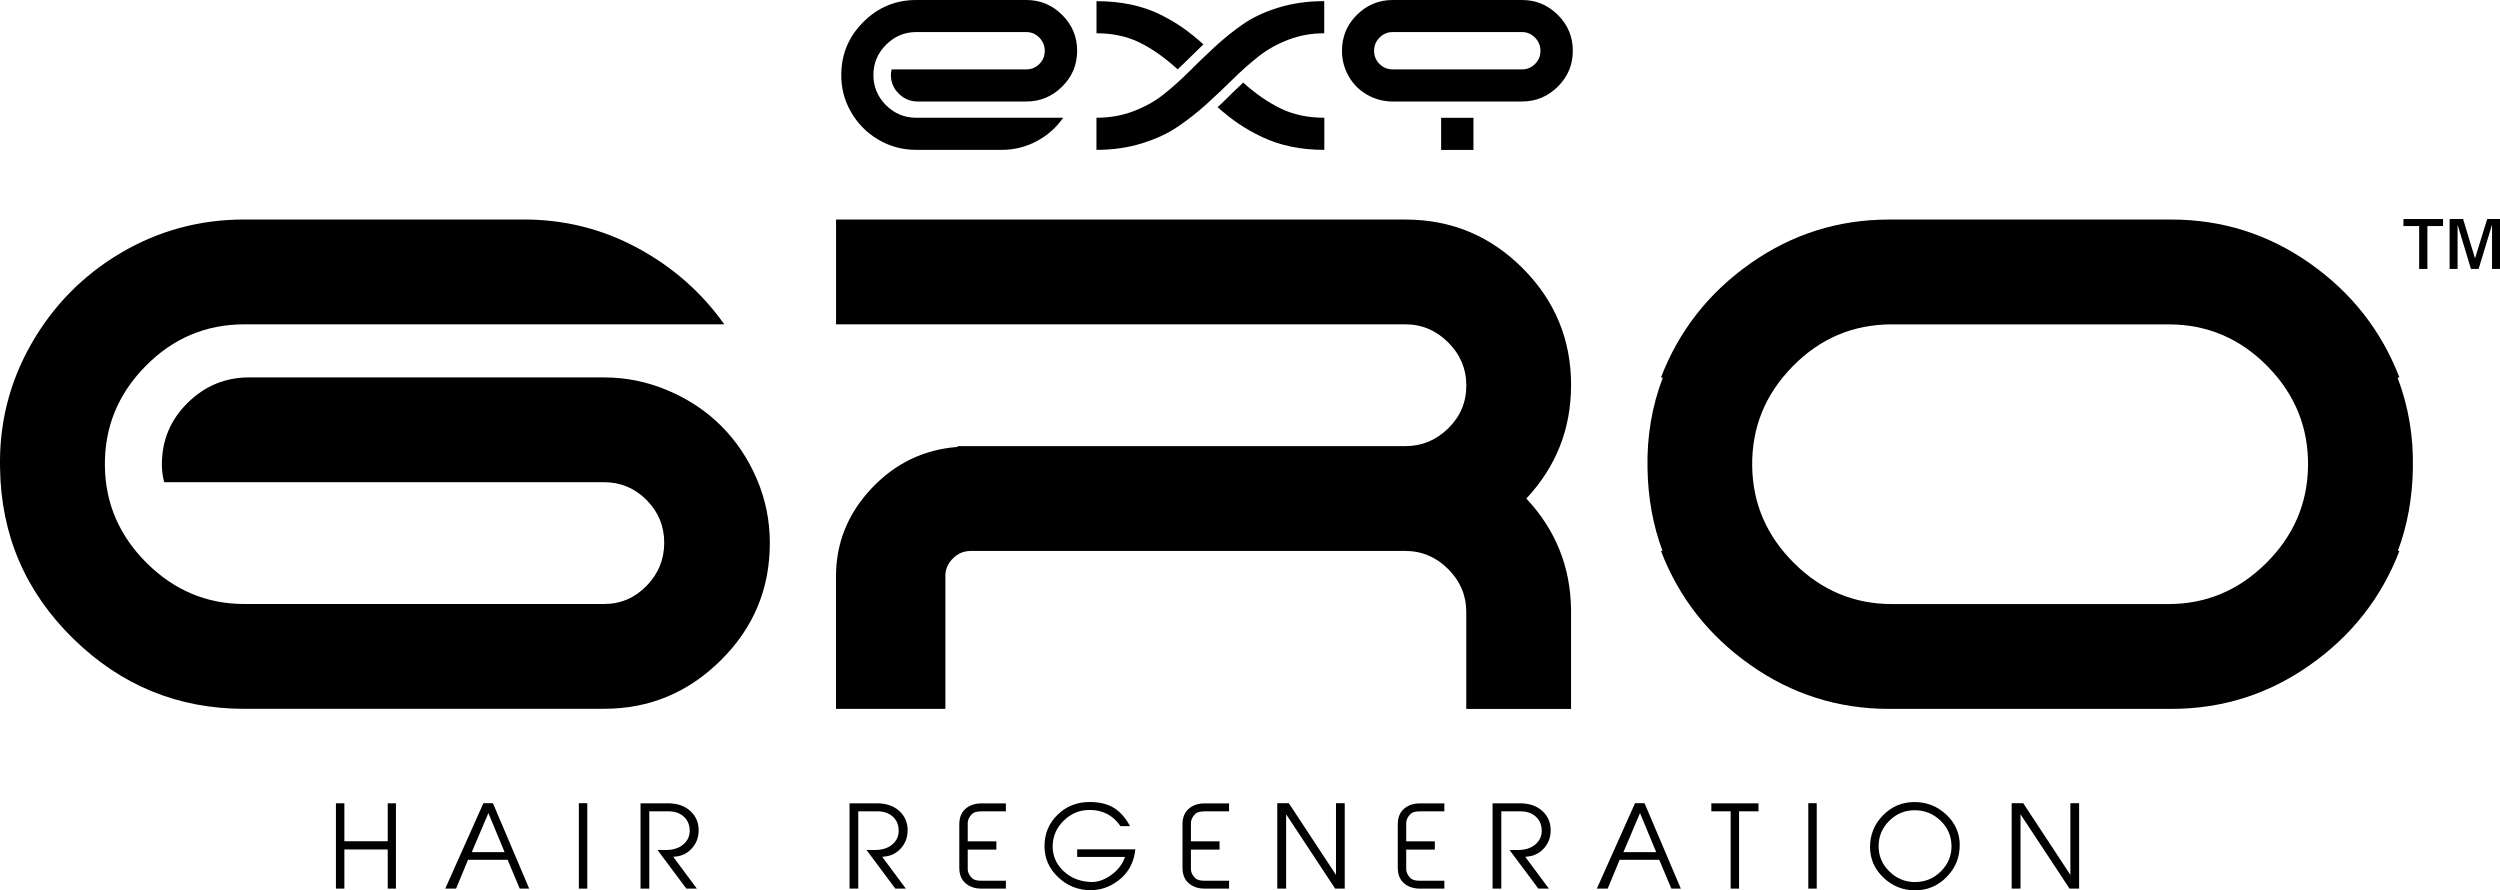
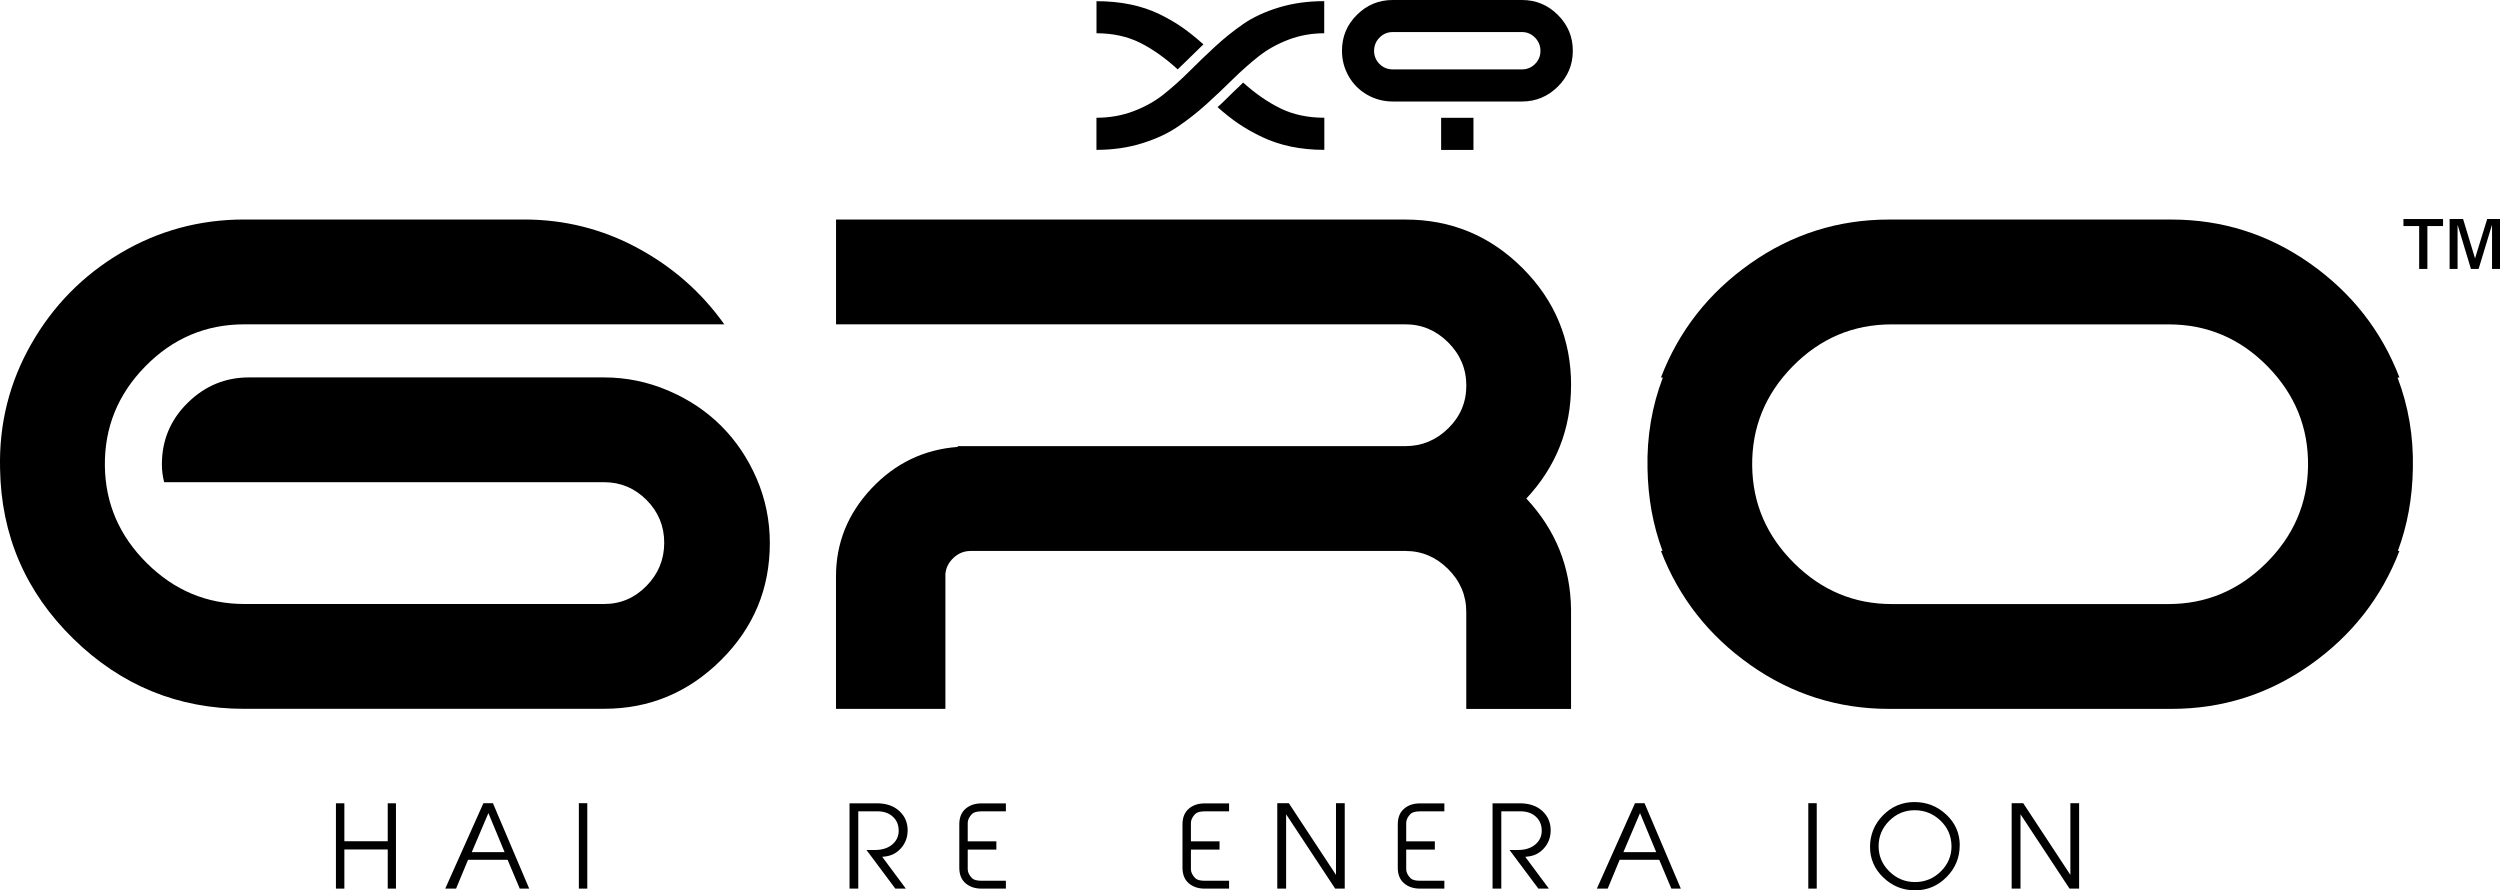
<svg xmlns="http://www.w3.org/2000/svg" id="Layer_2" width="480.3" height="171.04" viewBox="0 0 480.3 171.04">
  <g id="Layer_2-2">
-     <path d="M176.01,0h21.18c2.66,0,4.95,.95,6.87,2.86,1.92,1.9,2.88,4.2,2.88,6.89s-.96,4.99-2.88,6.89c-1.92,1.9-4.21,2.86-6.87,2.86h-20.9c-1.39,0-2.59-.5-3.61-1.5-1.01-1-1.52-2.19-1.52-3.58,0-.36,.05-.73,.14-1.09h25.89c.97,0,1.8-.35,2.49-1.04,.7-.7,1.04-1.53,1.04-2.52s-.35-1.83-1.04-2.54c-.7-.71-1.53-1.07-2.49-1.07h-21.18c-2.21,0-4.12,.8-5.74,2.4-1.62,1.6-2.44,3.51-2.47,5.71-.03,2.3,.76,4.26,2.38,5.9,1.62,1.63,3.56,2.45,5.83,2.45h28.25c-1.33,1.9-3.03,3.41-5.1,4.51-2.07,1.1-4.3,1.66-6.69,1.66h-16.46c-2.63,0-5.06-.66-7.28-1.97s-3.98-3.1-5.26-5.35c-1.29-2.25-1.9-4.69-1.84-7.32,.06-3.9,1.5-7.23,4.31-10,2.81-2.77,6.17-4.15,10.07-4.15Z" />
    <path d="M254.42,6.39c-2.45,0-4.75,.42-6.92,1.25-2.16,.83-4.07,1.9-5.74,3.22-1.66,1.32-3.29,2.77-4.9,4.35-1.6,1.59-3.28,3.17-5.03,4.76-1.75,1.59-3.6,3.04-5.53,4.35-1.93,1.32-4.24,2.39-6.92,3.22-2.68,.83-5.59,1.25-8.73,1.25v-6.17c2.54,0,4.9-.42,7.1-1.25,2.19-.83,4.12-1.9,5.78-3.22s3.29-2.77,4.87-4.35,3.24-3.18,4.97-4.78c1.72-1.6,3.54-3.06,5.44-4.38,1.9-1.32,4.19-2.38,6.87-3.2,2.68-.82,5.59-1.22,8.73-1.22V6.39Zm0,22.4c-2.27,0-4.41-.21-6.42-.63-2.01-.42-3.85-1.04-5.53-1.84-1.68-.8-3.17-1.65-4.49-2.54-1.32-.89-2.67-1.96-4.06-3.2,.45-.39,.92-.83,1.41-1.32,.48-.48,1.01-1,1.59-1.56,.57-.56,1.04-1,1.41-1.34,.18-.18,.35-.35,.5-.5,2.39,2.15,4.8,3.81,7.23,4.99,2.43,1.18,5.22,1.77,8.37,1.77v6.17Zm-28.16-15.46c-2.45-2.24-4.88-3.95-7.3-5.15-2.42-1.19-5.18-1.79-8.3-1.79V.23c2.33,0,4.5,.21,6.53,.63,2.03,.42,3.88,1.04,5.56,1.86,1.68,.82,3.16,1.68,4.44,2.58,1.29,.91,2.62,1.98,4.01,3.22-.21,.18-1.44,1.38-3.67,3.58-.45,.45-.88,.86-1.27,1.22Z" />
    <path d="M292.42,0c2.66,0,4.95,.95,6.87,2.86s2.88,4.2,2.88,6.89-.96,4.99-2.88,6.89-4.21,2.86-6.87,2.86h-24.85c-1.75,0-3.39-.43-4.9-1.29-1.51-.86-2.7-2.05-3.56-3.56-.86-1.51-1.29-3.14-1.29-4.9,0-2.69,.95-4.99,2.86-6.89s4.2-2.86,6.89-2.86h24.85Zm-24.85,13.33h24.85c.97,0,1.8-.35,2.49-1.04,.7-.7,1.04-1.53,1.04-2.52s-.35-1.83-1.04-2.54c-.7-.71-1.53-1.07-2.49-1.07h-24.85c-1,0-1.84,.36-2.54,1.07-.7,.71-1.04,1.56-1.04,2.54s.35,1.82,1.04,2.52c.7,.7,1.54,1.04,2.54,1.04Zm9.3,9.3h6.21v6.17h-6.21v-6.17Z" />
    <path d="M67.22,136.18h-20.28c-12.73,0-23.69-4.49-32.86-13.47C4.9,113.73,.21,102.82,.01,89.99c-.2-8.59,1.8-16.55,6-23.91,4.19-7.35,9.92-13.17,17.17-17.47,7.25-4.29,15.17-6.44,23.76-6.44h53.73c7.79,0,15.07,1.83,21.83,5.48,6.76,3.65,12.31,8.54,16.65,14.66H46.94c-7.4,0-13.74,2.69-19.02,8.07-5.28,5.38-7.87,11.77-7.77,19.17,.1,7.2,2.79,13.42,8.07,18.65,5.28,5.23,11.52,7.84,18.73,7.84H116.07c3.16,0,5.87-1.16,8.14-3.48,2.27-2.32,3.4-5.08,3.4-8.29s-1.14-5.94-3.4-8.22c-2.27-2.27-4.98-3.41-8.14-3.41H31.54c-.3-1.18-.44-2.32-.44-3.41,0-4.64,1.65-8.59,4.96-11.84,3.31-3.26,7.23-4.88,11.77-4.88H116.07c4.24,0,8.34,.84,12.29,2.52,3.95,1.68,7.35,3.95,10.21,6.81,2.86,2.86,5.13,6.24,6.81,10.14,1.68,3.9,2.52,8.02,2.52,12.36,0,8.79-3.13,16.28-9.4,22.5-6.27,6.22-13.74,9.33-22.43,9.33h-48.85Z" />
    <path d="M460.61,72.53h.37c-3.45-8.98-9.18-16.28-17.17-21.91-7.99-5.63-16.88-8.44-26.64-8.44h-54.26c-9.77,0-18.65,2.81-26.64,8.44-7.99,5.63-13.72,12.93-17.17,21.91h.37c-2.1,5.51-3.09,11.33-2.95,17.47,.09,5.65,1.05,10.93,2.88,15.84h-.3c3.45,8.98,9.18,16.28,17.17,21.91,7.99,5.63,16.88,8.44,26.64,8.44h54.26c9.77,0,18.65-2.81,26.64-8.44,7.99-5.63,13.72-12.93,17.17-21.91h-.3c1.83-4.91,2.79-10.19,2.88-15.84,.14-6.14-.85-11.96-2.95-17.47Zm-97.18,43.52c-7.21,0-13.45-2.61-18.73-7.84-5.28-5.23-7.97-11.45-8.07-18.65-.1-7.4,2.49-13.79,7.77-19.17,5.28-5.38,11.62-8.07,19.02-8.07h53.21c7.4,0,13.74,2.69,19.02,8.07,5.28,5.38,7.87,11.77,7.77,19.17-.1,7.2-2.79,13.42-8.07,18.65-5.28,5.23-11.52,7.84-18.73,7.84h-53.21Z" />
    <path d="M301.84,74.01c0-8.78-3.11-16.28-9.33-22.5-6.22-6.22-13.72-9.33-22.5-9.33h-109.39v20.13h109.39c3.16,0,5.9,1.16,8.22,3.48,2.32,2.32,3.48,5.08,3.48,8.29s-1.16,5.95-3.48,8.22c-2.32,2.27-5.06,3.41-8.22,3.41h-86.01v.15c-6.51,.49-12.04,3.16-16.58,7.99-4.54,4.84-6.81,10.46-6.81,16.88v25.46h21.02v-25.9c.1-1.19,.61-2.22,1.55-3.11,.94-.89,2.05-1.33,3.33-1.33h83.49c3.16,0,5.9,1.16,8.22,3.48,2.32,2.32,3.48,5.06,3.48,8.22v18.65h20.13v-19.1c-.1-8.19-2.96-15.3-8.59-21.32,5.72-6.12,8.59-13.37,8.59-21.76Z" />
    <g>
      <path d="M76.07,170.72h-1.58v-7.52h-8.33v7.52h-1.62v-16.39h1.62v7.29h8.33v-7.29h1.58v16.39Z" />
      <path d="M101.68,170.72h-1.83l-2.33-5.54h-7.6l-2.3,5.54h-2.08l7.33-16.41h1.83l6.97,16.41Zm-4.74-7.01l-3.11-7.5-3.19,7.5h6.3Z" />
      <path d="M112.83,170.72h-1.62v-16.41h1.62v16.41Z" />
-       <path d="M134.22,159.68c-.03,1.28-.46,2.38-1.3,3.31s-1.88,1.45-3.11,1.57l-.47,.05,4.54,6.11h-2.02l-5.54-7.42h1.6c1.43,0,2.57-.37,3.41-1.11,.84-.74,1.23-1.67,1.17-2.79-.04-1.02-.41-1.85-1.11-2.49-.75-.7-1.75-1.04-2.98-1.04h-3.67v14.85h-1.68v-16.39h5.24c1.82,0,3.27,.5,4.35,1.5,1.08,1,1.61,2.28,1.58,3.85Z" />
      <path d="M174.37,159.68c-.03,1.28-.46,2.38-1.3,3.31-.84,.93-1.88,1.45-3.11,1.57l-.47,.05,4.54,6.11h-2.02l-5.54-7.42h1.6c1.43,0,2.57-.37,3.41-1.11s1.23-1.67,1.17-2.79c-.04-1.02-.41-1.85-1.11-2.49-.75-.7-1.75-1.04-2.98-1.04h-3.67v14.85h-1.68v-16.39h5.24c1.82,0,3.27,.5,4.35,1.5,1.08,1,1.61,2.28,1.58,3.85Z" />
      <path d="M193.25,170.72h-4.71c-1.24,0-2.25-.35-3.05-1.04s-1.19-1.69-1.19-2.98v-8.33c0-1.29,.4-2.29,1.19-2.98s1.81-1.04,3.05-1.04h4.71v1.53h-4.72c-.85,0-1.45,.17-1.8,.51-.54,.57-.81,1.14-.81,1.71v3.54h5.5v1.58h-5.5v3.78c0,.57,.27,1.13,.81,1.7,.34,.34,.94,.51,1.8,.51h4.72v1.53Z" />
-       <path d="M218.12,163.18c-.26,2.56-1.36,4.57-3.32,6.03-1.63,1.22-3.42,1.83-5.35,1.81-2.37-.01-4.43-.85-6.18-2.51-1.75-1.66-2.61-3.66-2.6-5.99,.01-2.39,.86-4.39,2.53-6.01,1.67-1.62,3.72-2.43,6.15-2.43,1.78,0,3.27,.34,4.47,1.02,1.29,.74,2.39,1.95,3.28,3.62h-1.83c-1.45-2.1-3.45-3.14-6.01-3.11-1.85,.01-3.45,.67-4.82,1.98-1.41,1.34-2.14,2.95-2.2,4.84-.04,1.9,.63,3.52,2.02,4.86,1.35,1.31,3.04,2.02,5.07,2.15,1.38,.1,2.74-.33,4.08-1.28,1.34-.95,2.25-2.12,2.72-3.52h-9.18v-1.47h11.17Z" />
      <path d="M236.13,170.72h-4.71c-1.24,0-2.25-.35-3.05-1.04s-1.19-1.69-1.19-2.98v-8.33c0-1.29,.4-2.29,1.19-2.98s1.81-1.04,3.05-1.04h4.71v1.53h-4.72c-.85,0-1.45,.17-1.8,.51-.54,.57-.81,1.14-.81,1.71v3.54h5.5v1.58h-5.5v3.78c0,.57,.27,1.13,.81,1.7,.34,.34,.94,.51,1.8,.51h4.72v1.53Z" />
      <path d="M258.34,170.72h-1.83l-9.42-14.28v14.28h-1.7v-16.41h2.22l9.06,13.77v-13.77h1.68v16.41Z" />
      <path d="M277.49,170.72h-4.71c-1.24,0-2.25-.35-3.05-1.04s-1.19-1.69-1.19-2.98v-8.33c0-1.29,.4-2.29,1.19-2.98s1.81-1.04,3.05-1.04h4.71v1.53h-4.72c-.85,0-1.45,.17-1.8,.51-.54,.57-.81,1.14-.81,1.71v3.54h5.5v1.58h-5.5v3.78c0,.57,.27,1.13,.81,1.7,.34,.34,.94,.51,1.8,.51h4.72v1.53Z" />
      <path d="M297.91,159.68c-.03,1.28-.46,2.38-1.3,3.31-.84,.93-1.88,1.45-3.11,1.57l-.47,.05,4.54,6.11h-2.02l-5.54-7.42h1.6c1.43,0,2.57-.37,3.41-1.11s1.23-1.67,1.17-2.79c-.04-1.02-.41-1.85-1.11-2.49-.75-.7-1.75-1.04-2.98-1.04h-3.67v14.85h-1.68v-16.39h5.24c1.82,0,3.27,.5,4.35,1.5,1.08,1,1.61,2.28,1.58,3.85Z" />
      <path d="M322.93,170.72h-1.83l-2.33-5.54h-7.6l-2.3,5.54h-2.08l7.33-16.41h1.83l6.97,16.41Zm-4.74-7.01l-3.11-7.5-3.19,7.5h6.3Z" />
-       <path d="M337.84,155.87h-3.73v14.85h-1.62v-14.85h-3.71v-1.53h9.06v1.53Z" />
      <path d="M349.03,170.72h-1.62v-16.41h1.62v16.41Z" />
      <path d="M376.5,162.39c0,2.37-.84,4.41-2.52,6.11-1.68,1.7-3.71,2.55-6.06,2.55s-4.37-.82-6.08-2.45c-1.71-1.63-2.57-3.6-2.57-5.9s.83-4.38,2.5-6.07c1.67-1.69,3.68-2.54,6.04-2.54s4.4,.81,6.12,2.42c1.72,1.61,2.58,3.58,2.58,5.89Zm-1.58,.11c-.03-1.91-.74-3.53-2.12-4.85s-3.04-1.99-4.95-1.99-3.52,.68-4.88,2.03-2.05,2.98-2.05,4.87,.68,3.5,2.05,4.85,3,2.04,4.9,2.05c1.93,.01,3.59-.66,4.99-2.03,1.39-1.37,2.08-3.01,2.07-4.94Z" />
      <path d="M399.43,170.72h-1.83l-9.42-14.28v14.28h-1.7v-16.41h2.22l9.06,13.77v-13.77h1.68v16.41Z" />
    </g>
    <g>
      <path d="M464.76,43.43h-3.01v-1.35h7.61v1.35h-3.01v8.24h-1.58v-8.24Z" />
      <path d="M480.3,42.08v9.59h-1.53v-8.4h-.03l-2.55,8.4h-1.47l-2.54-8.4h-.03v8.4h-1.53v-9.59h2.59l2.28,7.51h.03l2.32-7.51h2.46Z" />
    </g>
  </g>
</svg>